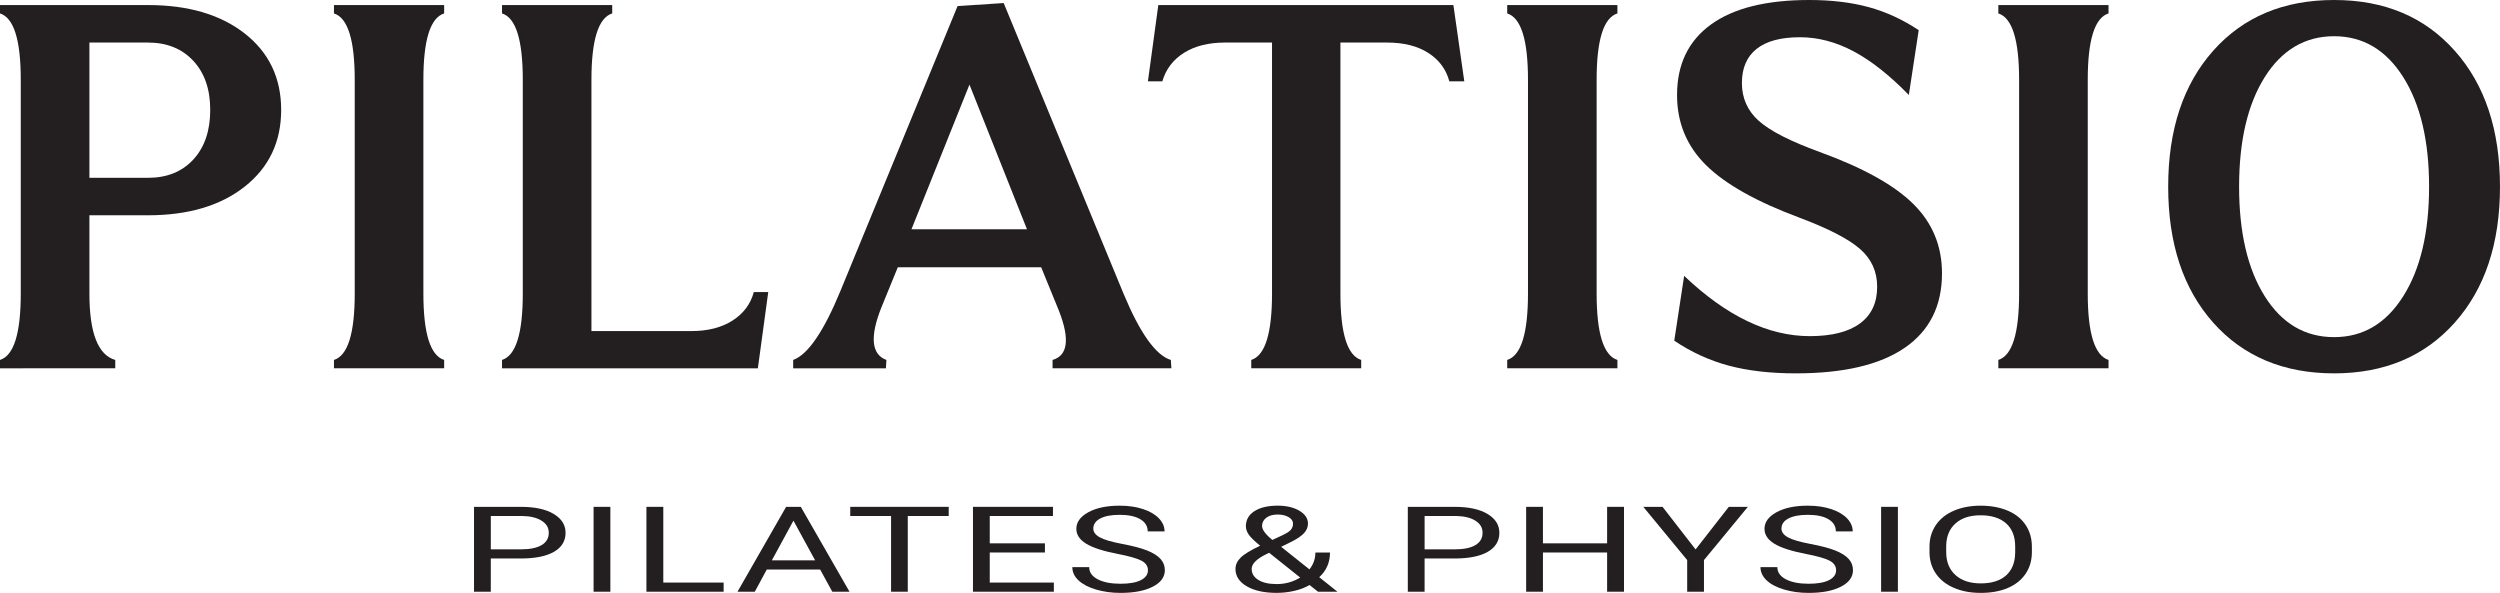
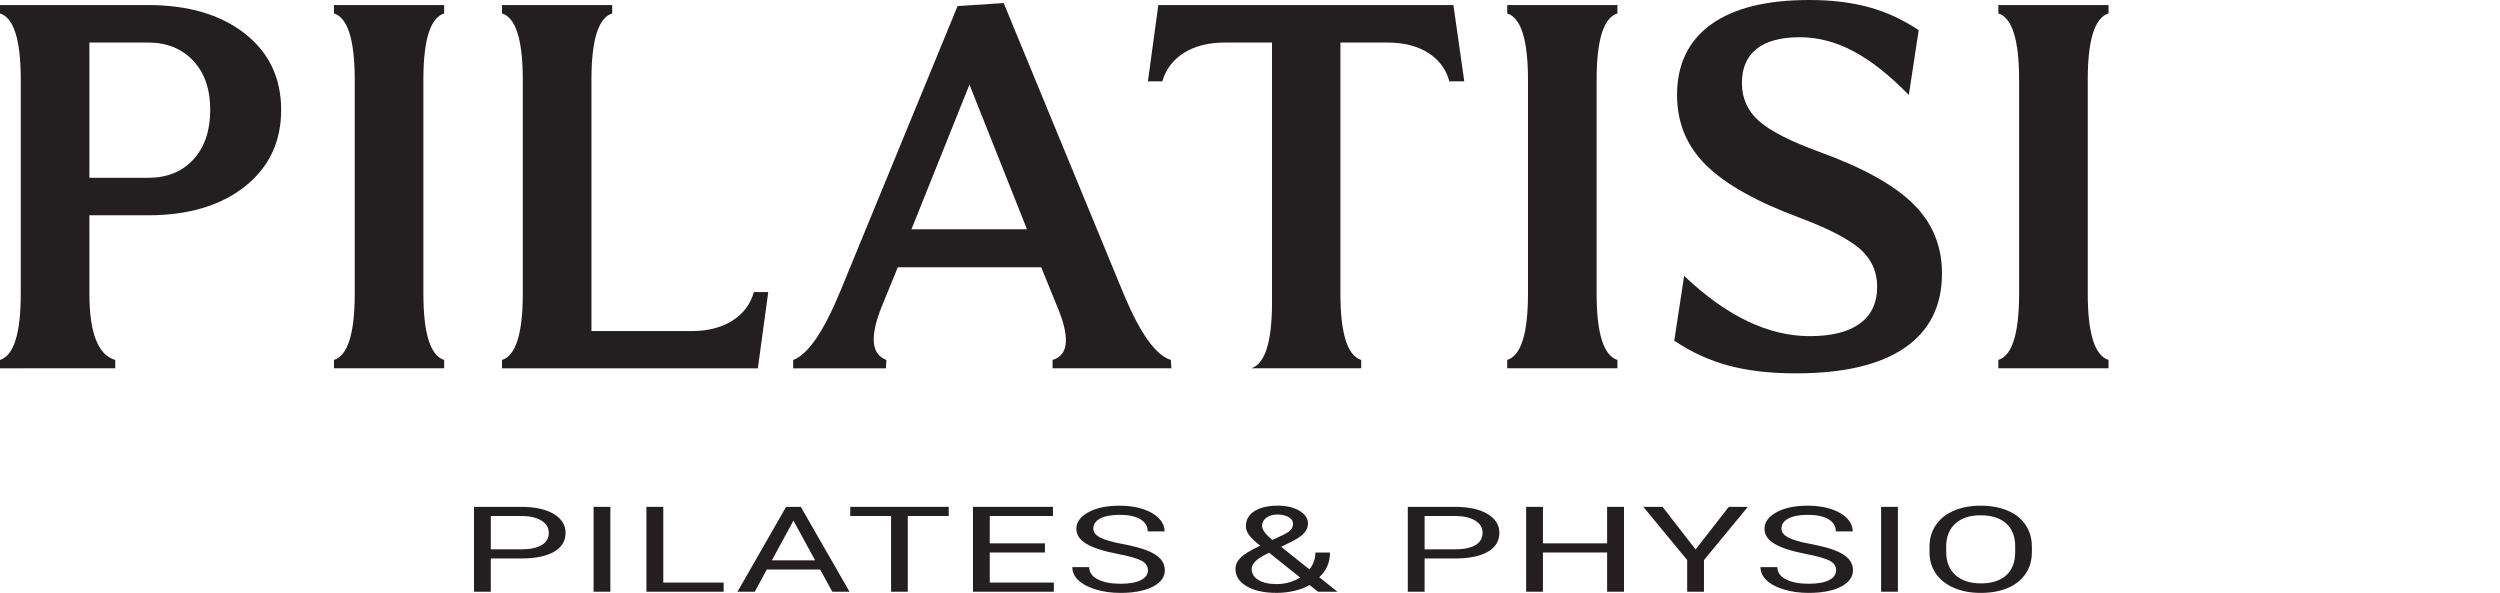
<svg xmlns="http://www.w3.org/2000/svg" id="BRAND" viewBox="0 0 1759.03 417.16">
  <defs>
    <style>.cls-1{fill:#231f20;}</style>
  </defs>
  <g>
    <path class="cls-1" d="M62.91,151.49v55.07c0,27.69,6.06,43.25,18.18,46.7v5.88H0v-5.88c9.74-3.09,14.61-18.65,14.61-46.7V56.14C14.61,28.1,9.74,12.54,0,9.45V3.56H104.08c28.4,0,51.12,6.68,68.17,20.05,17.05,13.37,25.58,31.28,25.58,53.73s-8.53,40.43-25.58,53.91c-17.05,13.49-39.77,20.23-68.17,20.23H62.91ZM104.08,29.94H62.91V125.11h41.17c13.43,0,24.09-4.31,31.99-12.92,7.9-8.61,11.85-20.23,11.85-34.84s-3.98-26.02-11.94-34.58c-7.96-8.55-18.6-12.83-31.9-12.83Z" />
    <path class="cls-1" d="M297.9,56.14V206.56c0,28.04,4.87,43.61,14.61,46.7v5.88h-77.53v-5.88c9.74-3.09,14.61-18.65,14.61-46.7V56.14c0-28.04-4.87-43.6-14.61-46.69V3.56h77.53v5.88c-9.74,3.09-14.61,18.65-14.61,46.69Z" />
    <path class="cls-1" d="M533.23,259.14h-180v-5.88c9.74-3.09,14.61-18.65,14.61-46.7V56.14c0-28.04-4.87-43.6-14.61-46.69V3.56h77.53v5.88c-9.74,3.09-14.61,18.65-14.61,46.69V232.94h70.4c11.52,0,21.15-2.46,28.87-7.4,7.72-4.93,12.71-11.61,14.97-20.05h10.16l-7.31,53.64Z" />
    <path class="cls-1" d="M623.32,259.14h-65.23v-5.88c10.45-3.8,21.62-20.2,33.51-49.19L673.76,4.28l32.44-2.14,84.3,204.42c11.64,27.92,22.75,43.49,33.33,46.7l.36,5.88h-83.59v-5.88c10.69-3.09,12.24-14.5,4.63-34.22l-12.65-31.01h-100.87l-11.58,28.34c-8.2,20.67-7.01,32.97,3.56,36.89l-.36,5.88Zm58.81-199.61l-40.81,101.77h81.27l-40.46-101.77Z" />
-     <path class="cls-1" d="M817.85,57.21h-10.16l7.31-53.65h207.63l7.66,53.65h-10.52c-2.26-8.44-7.19-15.09-14.79-19.96-7.61-4.87-17.29-7.31-29.05-7.31h-32.79V206.56c0,28.04,4.87,43.61,14.61,46.7v5.88h-77.35v-5.88c9.74-3.09,14.61-18.65,14.61-46.7V29.94h-32.97c-11.65,0-21.3,2.41-28.96,7.22-7.66,4.81-12.74,11.5-15.24,20.05Z" />
+     <path class="cls-1" d="M817.85,57.21h-10.16l7.31-53.65h207.63l7.66,53.65h-10.52c-2.26-8.44-7.19-15.09-14.79-19.96-7.61-4.87-17.29-7.31-29.05-7.31h-32.79V206.56c0,28.04,4.87,43.61,14.61,46.7v5.88h-77.35c9.74-3.09,14.61-18.65,14.61-46.7V29.94h-32.97c-11.65,0-21.3,2.41-28.96,7.22-7.66,4.81-12.74,11.5-15.24,20.05Z" />
    <path class="cls-1" d="M1123.41,56.14V206.56c0,28.04,4.87,43.61,14.62,46.7v5.88h-77.53v-5.88c9.74-3.09,14.61-18.65,14.61-46.7V56.14c0-28.04-4.87-43.6-14.61-46.69V3.56h77.53v5.88c-9.74,3.09-14.62,18.65-14.62,46.69Z" />
    <path class="cls-1" d="M1178.03,239.71l6.95-45.62c29.7,28.28,59.17,42.42,88.4,42.42,15.44,0,27.21-2.97,35.29-8.91,8.08-5.94,12.12-14.55,12.12-25.84,0-10.69-4.01-19.54-12.03-26.56-8.02-7.01-22.13-14.32-42.33-21.92-30.42-11.29-52.43-23.64-66.03-37.07-13.61-13.43-20.41-29.88-20.41-49.37,0-21.5,7.93-38.02,23.79-49.55,15.86-11.52,38.94-17.29,69.24-17.29,15.56,0,29.47,1.67,41.71,4.99,12.24,3.33,24,8.73,35.29,16.22l-6.95,45.62c-13.54-13.9-26.53-24.15-38.94-30.74-12.42-6.59-24.98-9.89-37.69-9.89-13.43,0-23.59,2.73-30.48,8.2-6.89,5.47-10.34,13.49-10.34,24.06s3.98,19.58,11.94,26.64c7.96,7.07,22.22,14.35,42.77,21.83,30.42,11.05,52.37,23.23,65.85,36.54,13.48,13.31,20.23,29.58,20.23,48.83,0,22.93-8.73,40.4-26.2,52.4-17.47,12-43.01,18-76.64,18-17.94,0-33.68-1.81-47.23-5.44s-26.32-9.47-38.32-17.55Z" />
    <path class="cls-1" d="M1468.97,56.14V206.56c0,28.04,4.87,43.61,14.62,46.7v5.88h-77.53v-5.88c9.74-3.09,14.61-18.65,14.61-46.7V56.14c0-28.04-4.87-43.6-14.61-46.69V3.56h77.53v5.88c-9.74,3.09-14.62,18.65-14.62,46.69Z" />
-     <path class="cls-1" d="M1557.28,227.06c-21.15-23.76-31.72-55.66-31.72-95.71s10.57-71.94,31.72-95.71c21.15-23.76,49.49-35.64,85.01-35.64s63.71,11.91,84.92,35.73c21.21,23.82,31.81,55.69,31.81,95.62s-10.6,71.8-31.81,95.62c-21.21,23.82-49.52,35.73-84.92,35.73s-63.87-11.88-85.01-35.64Zm36.27-172.88c-12.06,19.13-18.09,44.85-18.09,77.17s6.03,58.04,18.09,77.17c12.06,19.13,28.31,28.69,48.74,28.69s36.54-9.59,48.66-28.78c12.12-19.19,18.18-44.88,18.18-77.08s-6.06-57.89-18.18-77.08c-12.12-19.19-28.34-28.78-48.66-28.78s-36.69,9.57-48.74,28.69Z" />
  </g>
  <g>
    <path class="cls-1" d="M345.33,392.96v23.38h-11.81v-59.72h33.04c9.8,0,17.48,1.67,23.04,5,5.56,3.34,8.34,7.75,8.34,13.25,0,5.8-2.72,10.26-8.15,13.39-5.44,3.13-13.22,4.7-23.35,4.7h-21.1Zm0-6.44h21.23c6.32,0,11.16-.99,14.52-2.98,3.36-1.99,5.04-4.86,5.04-8.61s-1.68-6.41-5.04-8.55c-3.36-2.14-7.98-3.25-13.84-3.33h-21.9v23.46Z" />
    <path class="cls-1" d="M429.46,416.34h-11.81v-59.72h11.81v59.72Z" />
    <path class="cls-1" d="M466.71,409.9h42.45v6.44h-54.33v-59.72h11.87v53.28Z" />
    <path class="cls-1" d="M577.05,400.71h-37.53l-8.43,15.63h-12.18l34.21-59.72h10.34l34.27,59.72h-12.12l-8.55-15.63Zm-33.96-6.44h30.45l-15.26-27.93-15.2,27.93Z" />
    <path class="cls-1" d="M667.51,363.06h-28.79v53.28h-11.75v-53.28h-28.73v-6.44h69.28v6.44Z" />
    <path class="cls-1" d="M735.22,388.74h-38.82v21.16h45.1v6.44h-56.91v-59.72h56.29v6.44h-44.48v19.24h38.82v6.44Z" />
    <path class="cls-1" d="M786.37,389.72c-10.13-1.94-17.5-4.33-22.12-7.16s-6.92-6.32-6.92-10.48c0-4.7,2.82-8.59,8.46-11.67,5.64-3.08,12.97-4.61,21.99-4.61,6.15,0,11.64,.79,16.46,2.38,4.82,1.59,8.55,3.77,11.2,6.56s3.97,5.84,3.97,9.15h-11.87c0-3.62-1.72-6.47-5.17-8.54-3.45-2.07-8.31-3.11-14.58-3.11-5.82,0-10.37,.86-13.63,2.57-3.26,1.71-4.89,4.09-4.89,7.13,0,2.44,1.55,4.5,4.65,6.18,3.1,1.68,8.37,3.22,15.81,4.62s13.27,2.94,17.47,4.62c4.2,1.68,7.32,3.64,9.35,5.89s3.05,4.88,3.05,7.92c0,4.84-2.83,8.72-8.49,11.63s-13.23,4.37-22.7,4.37c-6.15,0-11.9-.79-17.23-2.36-5.33-1.57-9.44-3.73-12.34-6.46s-4.34-5.84-4.34-9.31h11.87c0,3.61,2,6.46,6,8.55s9.34,3.14,16.03,3.14c6.23,0,11.01-.85,14.33-2.54s4.98-4.01,4.98-6.93-1.54-5.19-4.61-6.79-8.65-3.18-16.73-4.74Z" />
    <path class="cls-1" d="M869.3,400.3c0-2.87,1.2-5.51,3.6-7.92s6.98-5.21,13.75-8.41c-3.98-3.23-6.64-5.82-8-7.79s-2.03-3.92-2.03-5.87c0-4.54,2.01-8.09,6.03-10.66,4.02-2.57,9.47-3.86,16.37-3.86,6.15,0,11.24,1.2,15.26,3.59,4.02,2.39,6.03,5.41,6.03,9.04,0,2.41-.91,4.63-2.74,6.67-1.83,2.04-5.01,4.18-9.57,6.42l-6.58,3.24,19.93,15.87c2.79-3.55,4.18-7.51,4.18-11.85h10.27c0,6.97-2.52,12.76-7.57,17.35l12.8,10.21h-13.66l-5.97-4.72c-3.04,1.8-6.59,3.18-10.67,4.12-4.08,.94-8.24,1.42-12.46,1.42-8.74,0-15.75-1.54-21.04-4.63s-7.94-7.16-7.94-12.22Zm28.98,10.66c6.03,0,11.54-1.53,16.55-4.59l-21.84-17.43-2.03,.98c-6.85,3.36-10.27,6.82-10.27,10.38,0,3.23,1.57,5.81,4.71,7.75,3.14,1.94,7.43,2.91,12.89,2.91Zm-10.27-40.89c0,2.62,2.42,5.91,7.26,9.84l7.26-3.4c2.79-1.31,4.7-2.56,5.72-3.75,1.02-1.19,1.54-2.63,1.54-4.33,0-1.83-1.03-3.36-3.08-4.57-2.05-1.22-4.64-1.83-7.75-1.83-3.36,0-6.03,.76-8,2.28s-2.95,3.44-2.95,5.76Z" />
    <path class="cls-1" d="M1002.36,392.96v23.38h-11.81v-59.72h33.04c9.8,0,17.48,1.67,23.04,5,5.56,3.34,8.34,7.75,8.34,13.25,0,5.8-2.72,10.26-8.15,13.39-5.44,3.13-13.22,4.7-23.35,4.7h-21.1Zm0-6.44h21.23c6.32,0,11.16-.99,14.52-2.98,3.36-1.99,5.04-4.86,5.04-8.61s-1.68-6.41-5.04-8.55c-3.36-2.14-7.98-3.25-13.84-3.33h-21.9v23.46Z" />
    <path class="cls-1" d="M1142.66,416.34h-11.87v-27.6h-45.16v27.6h-11.81v-59.72h11.81v25.68h45.16v-25.68h11.87v59.72Z" />
    <path class="cls-1" d="M1193.02,386.6l23.38-29.98h13.41l-30.88,37.45v22.27h-11.81v-22.27l-30.88-37.45h13.54l23.26,29.98Z" />
    <path class="cls-1" d="M1270.56,389.72c-10.13-1.94-17.5-4.33-22.12-7.16s-6.92-6.32-6.92-10.48c0-4.7,2.82-8.59,8.46-11.67,5.64-3.08,12.97-4.61,21.99-4.61,6.15,0,11.64,.79,16.46,2.38,4.82,1.59,8.55,3.77,11.2,6.56s3.97,5.84,3.97,9.15h-11.87c0-3.62-1.72-6.47-5.17-8.54-3.45-2.07-8.31-3.11-14.58-3.11-5.82,0-10.37,.86-13.63,2.57-3.26,1.71-4.89,4.09-4.89,7.13,0,2.44,1.55,4.5,4.65,6.18,3.1,1.68,8.37,3.22,15.81,4.62s13.27,2.94,17.47,4.62c4.2,1.68,7.32,3.64,9.35,5.89s3.04,4.88,3.04,7.92c0,4.84-2.83,8.72-8.49,11.63s-13.23,4.37-22.7,4.37c-6.15,0-11.9-.79-17.23-2.36-5.33-1.57-9.44-3.73-12.33-6.46s-4.34-5.84-4.34-9.31h11.87c0,3.61,2,6.46,6,8.55s9.34,3.14,16.03,3.14c6.23,0,11.01-.85,14.33-2.54s4.98-4.01,4.98-6.93-1.54-5.19-4.61-6.79-8.65-3.18-16.73-4.74Z" />
    <path class="cls-1" d="M1335.38,416.34h-11.81v-59.72h11.81v59.72Z" />
    <path class="cls-1" d="M1429.66,388.41c0,5.85-1.48,10.96-4.43,15.32s-7.14,7.69-12.55,9.99-11.73,3.45-18.95,3.45-13.31-1.16-18.76-3.47c-5.46-2.31-9.69-5.61-12.7-9.88s-4.56-9.24-4.65-14.87v-4.31c0-5.74,1.5-10.81,4.49-15.22,2.99-4.4,7.23-7.77,12.71-10.11s11.74-3.51,18.79-3.51,13.5,1.16,18.98,3.47,9.69,5.66,12.64,10.05,4.43,9.5,4.43,15.32v3.77Zm-11.75-3.86c0-7.08-2.13-12.52-6.4-16.3-4.27-3.79-10.23-5.68-17.9-5.68s-13.34,1.89-17.63,5.68c-4.29,3.79-6.49,9.04-6.61,15.77v4.39c0,6.86,2.16,12.26,6.49,16.18,4.33,3.92,10.28,5.89,17.87,5.89s13.54-1.85,17.72-5.56,6.34-9.02,6.46-15.93v-4.43Z" />
  </g>
</svg>